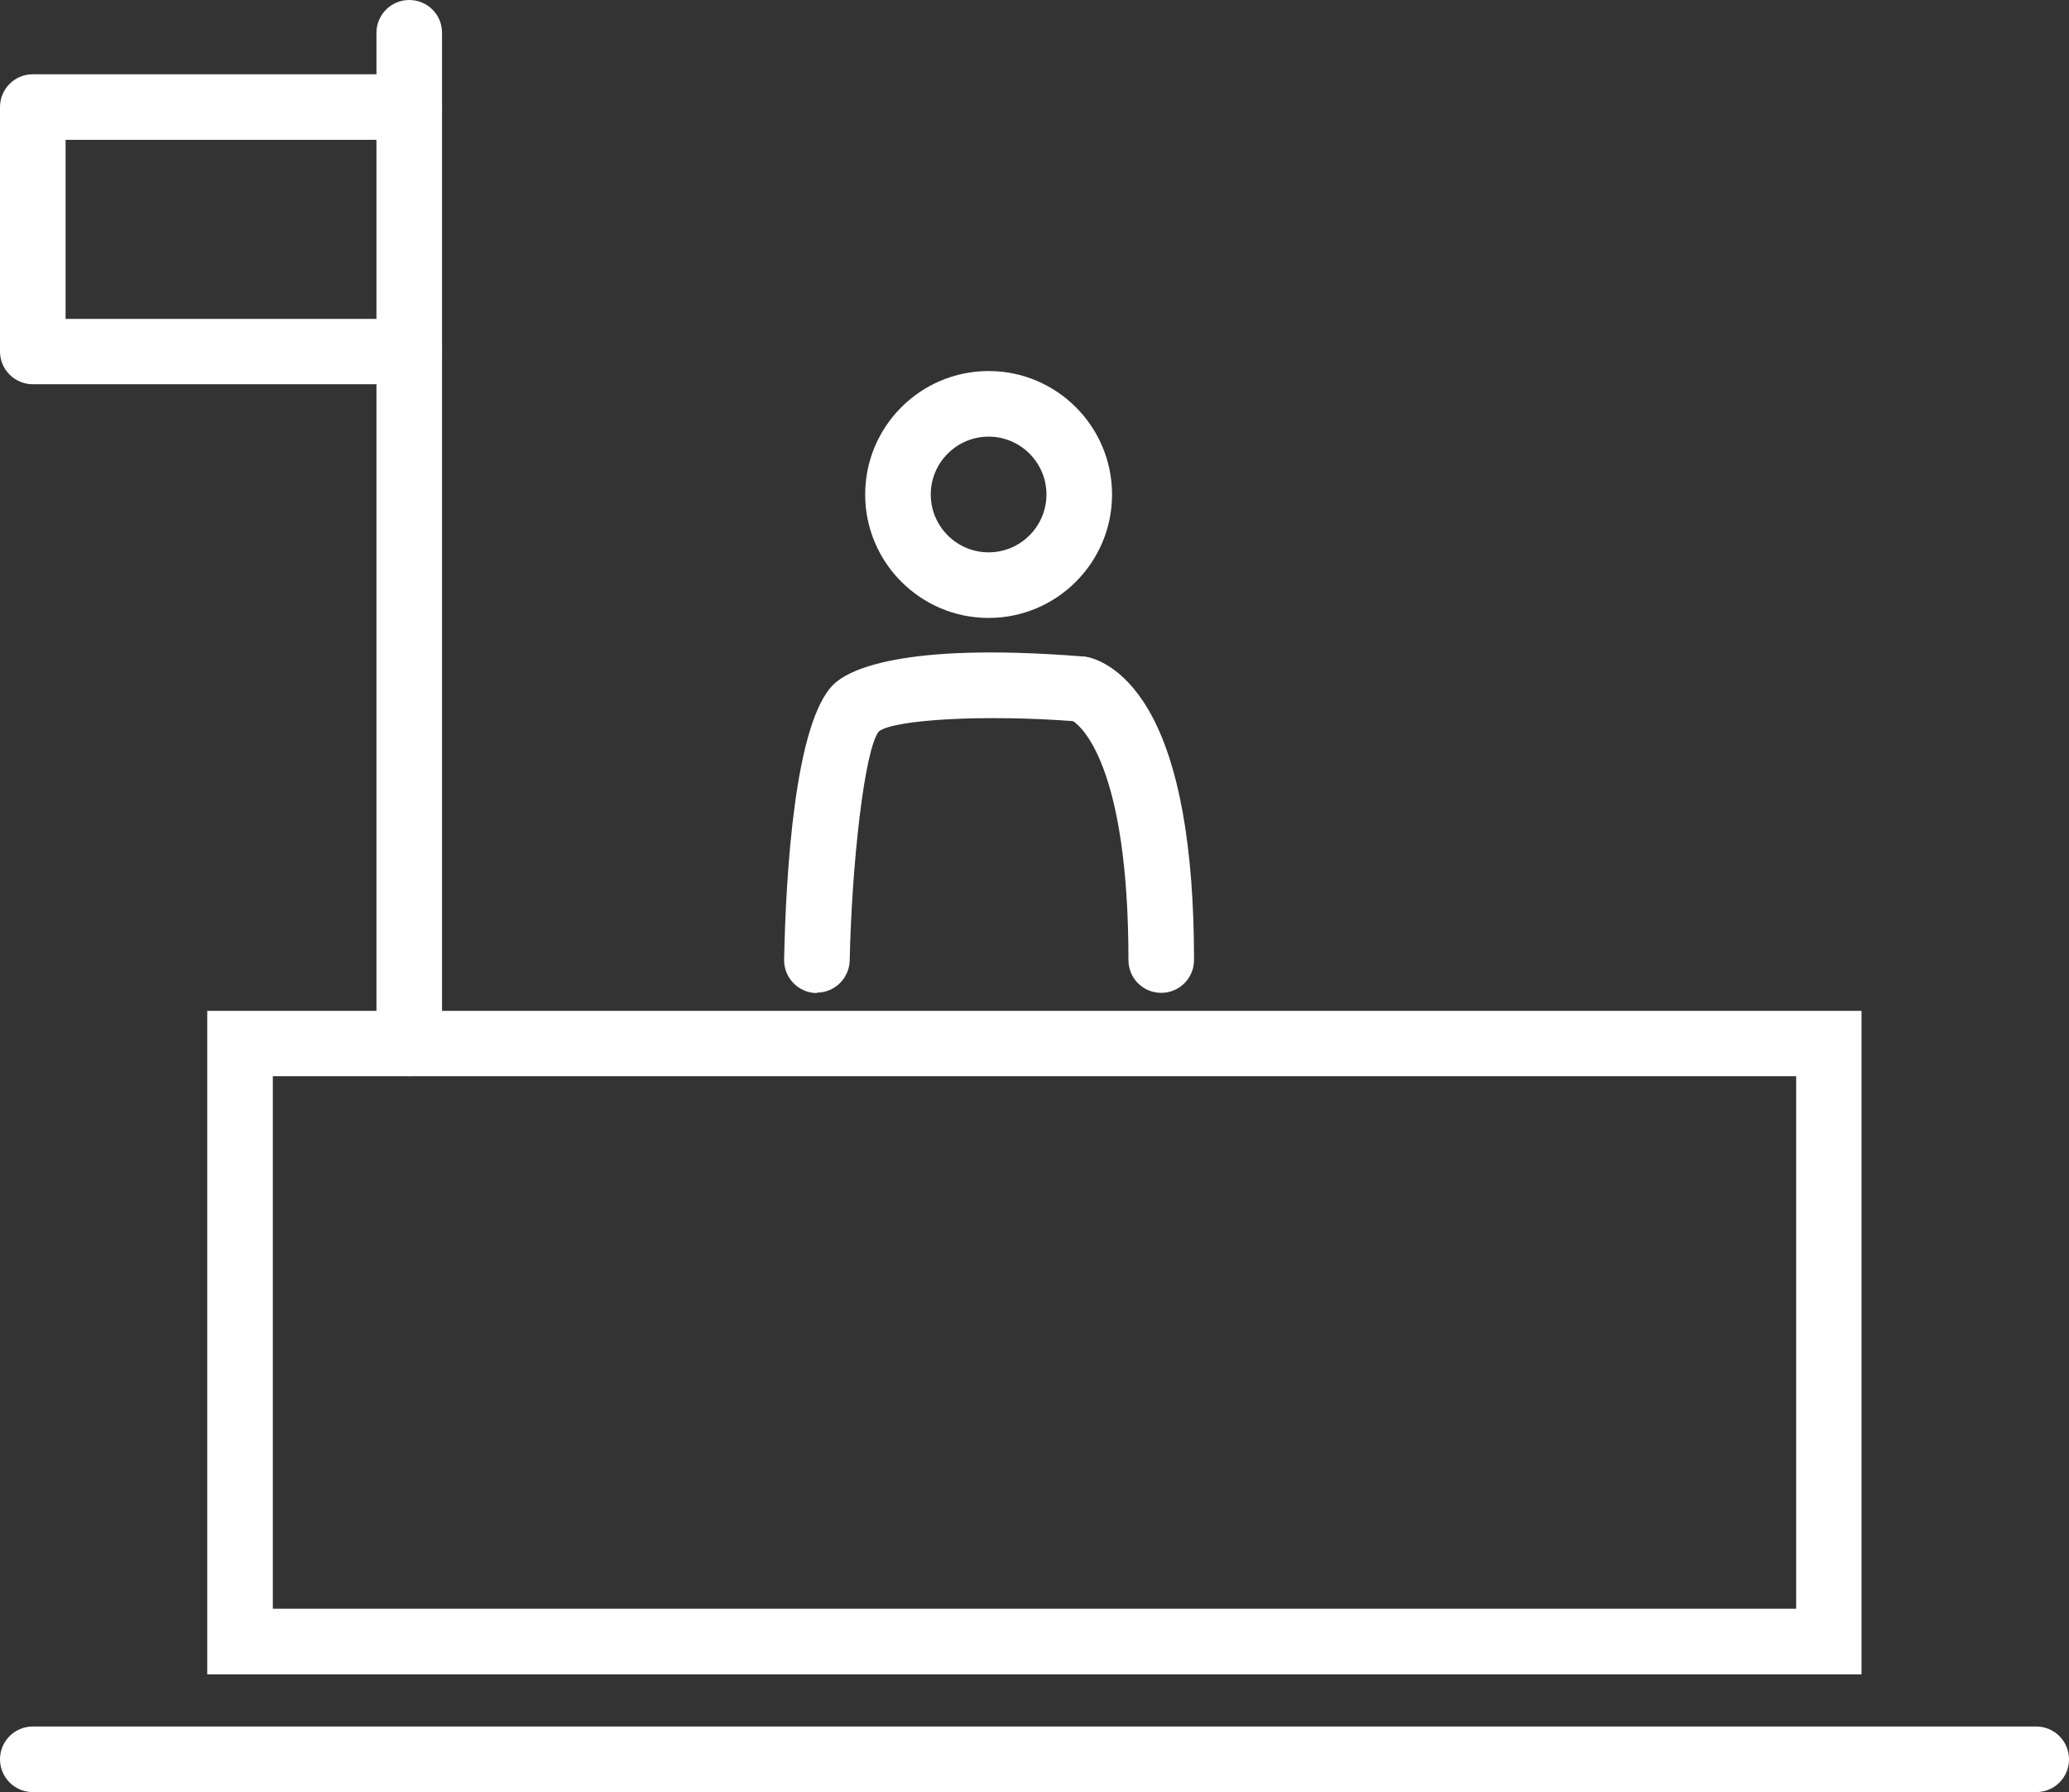
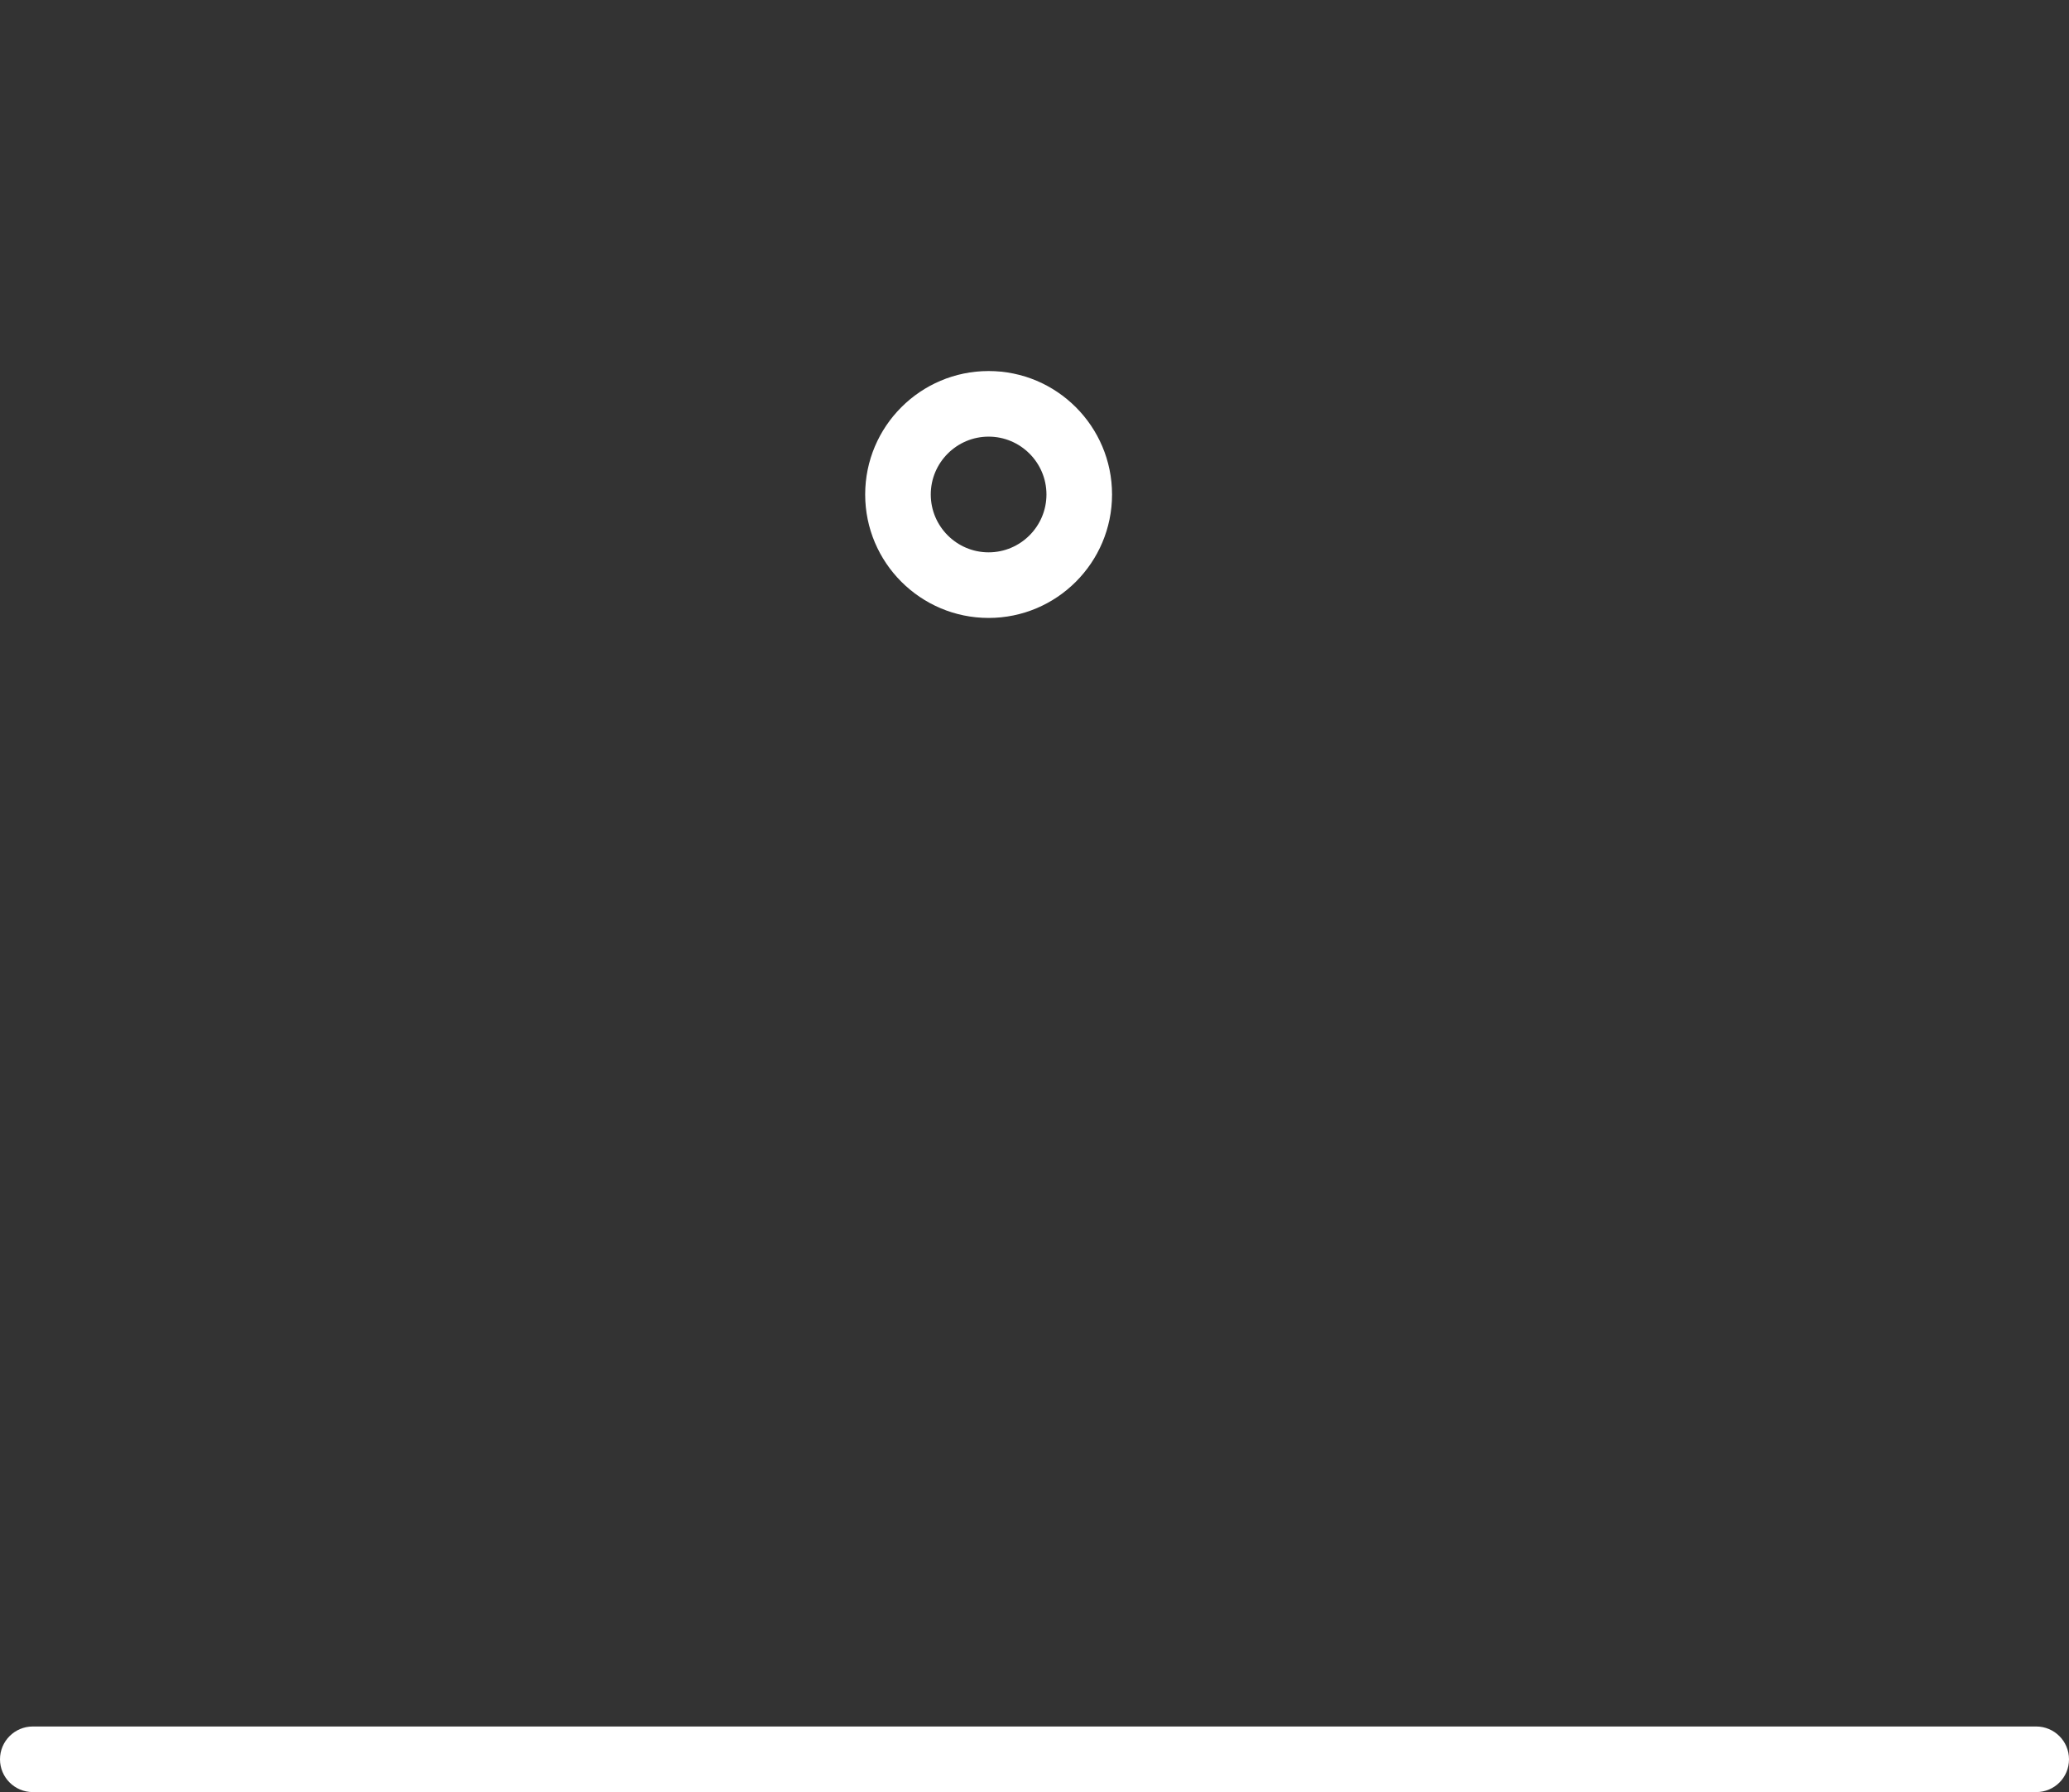
<svg xmlns="http://www.w3.org/2000/svg" id="Calque_2" viewBox="0 0 90.85 78.68">
  <rect x="0" y="0" width="90.85" height="78.68" fill="#333333" stroke="none" />
  <defs>
    <style>.cls-1{fill:#fff;stroke-width:0px;}</style>
  </defs>
  <g id="logo_blanc">
-     <path class="cls-1" d="m11.98,70.63h66.89v-23.38H11.98v23.38Zm69.77,2.88H9.1v-29.13h72.64v29.13Z" />
    <path class="cls-1" d="m89.41,78.68H1.44C.64,78.68,0,78.03,0,77.24s.64-1.44,1.44-1.44h87.97c.79,0,1.44.64,1.44,1.44s-.64,1.44-1.44,1.44" />
-     <path class="cls-1" d="m17.97,47.24c-.79,0-1.44-.64-1.44-1.44V1.44c0-.79.64-1.44,1.44-1.44s1.44.64,1.44,1.44v44.37c0,.79-.64,1.44-1.44,1.44" />
-     <path class="cls-1" d="m17.97,16.87H1.44c-.79,0-1.44-.64-1.44-1.44V4.7c0-.79.64-1.44,1.44-1.44h16.53c.79,0,1.44.64,1.44,1.44s-.64,1.44-1.44,1.44H2.88v7.86h15.09c.79,0,1.44.64,1.44,1.44s-.64,1.44-1.44,1.44" />
-     <path class="cls-1" d="m35.87,43.6h-.03c-.79-.02-1.42-.67-1.41-1.47.08-3.81.47-10.44,2.18-12.09.6-.58,2.87-1.86,10.92-1.22.03,0,.06,0,.08,0,.37.05,1.68.38,2.84,2.38,1.31,2.28,1.98,5.96,1.98,10.95,0,.79-.64,1.44-1.44,1.44s-1.44-.64-1.44-1.44c0-8.59-2.1-10.27-2.43-10.49-3.87-.29-7.82-.08-8.53.45-.64.81-1.19,5.87-1.28,10.06-.02.78-.66,1.41-1.44,1.41" />
    <path class="cls-1" d="m43.41,19.17c-1.4,0-2.54,1.14-2.54,2.54s1.14,2.54,2.54,2.54,2.54-1.14,2.54-2.54-1.14-2.54-2.54-2.54m0,7.96c-2.99,0-5.42-2.43-5.42-5.42s2.43-5.42,5.42-5.42,5.42,2.43,5.42,5.42-2.43,5.42-5.42,5.42" />
  </g>
</svg>